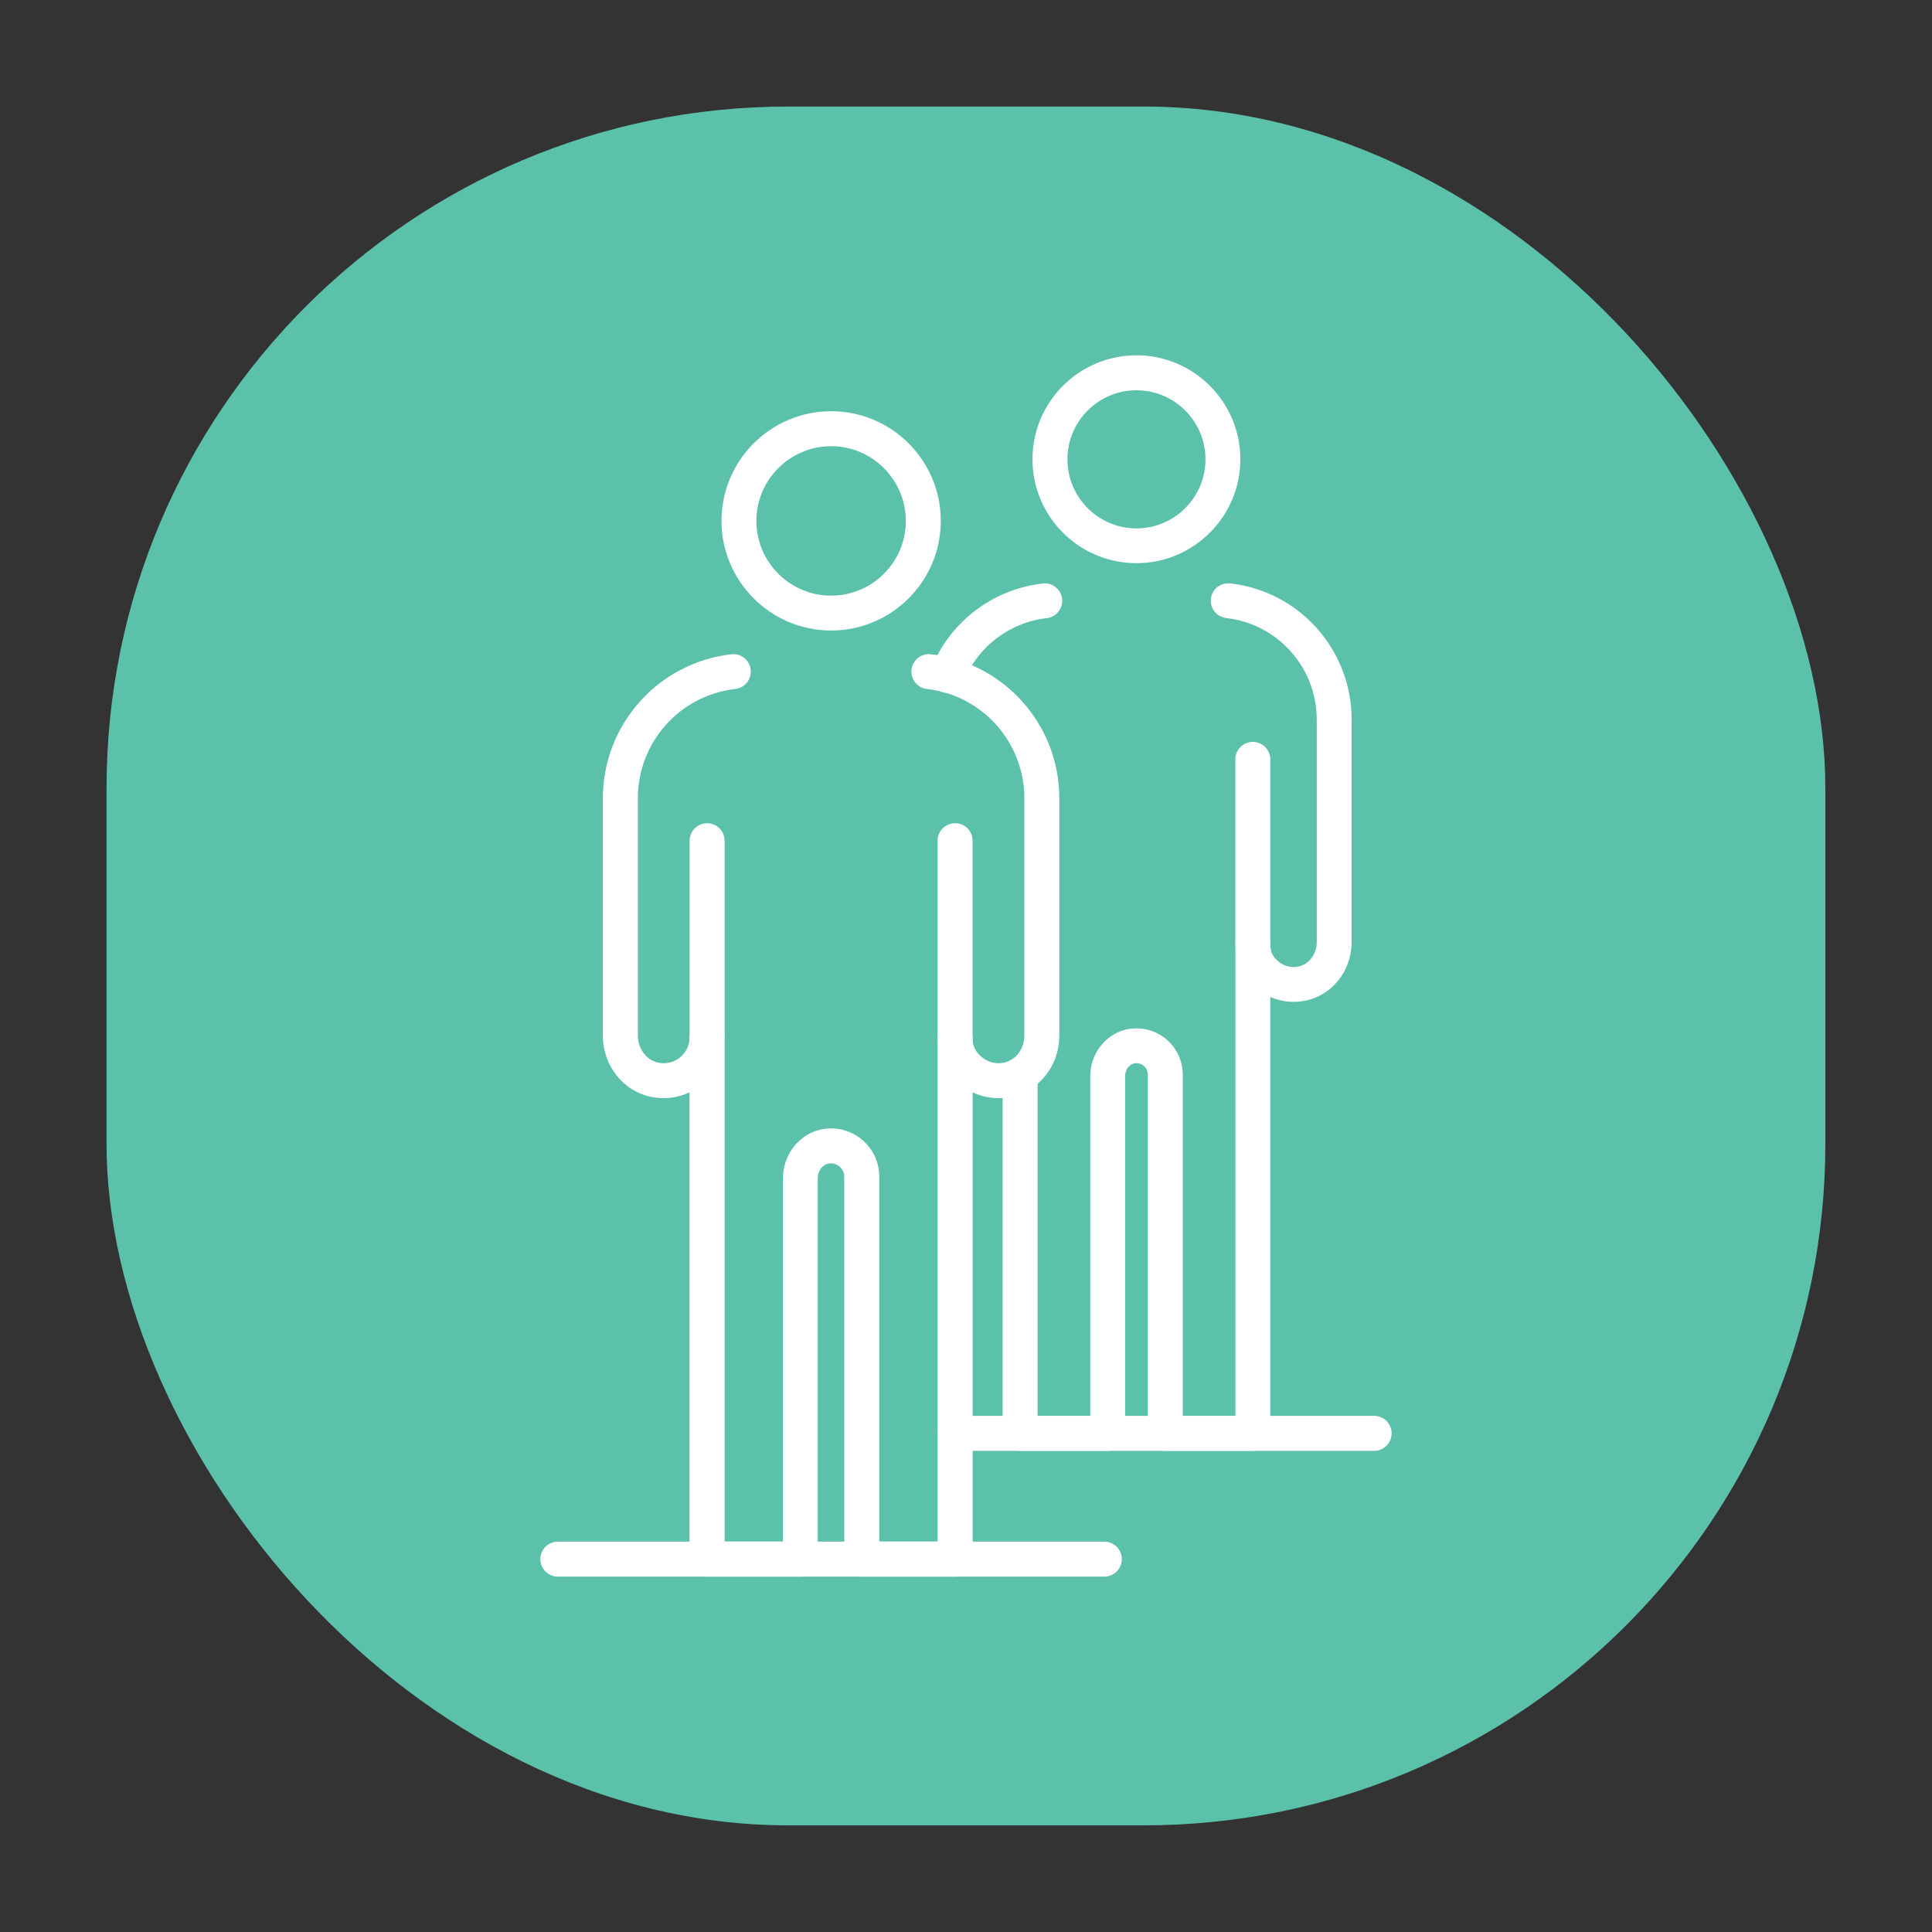
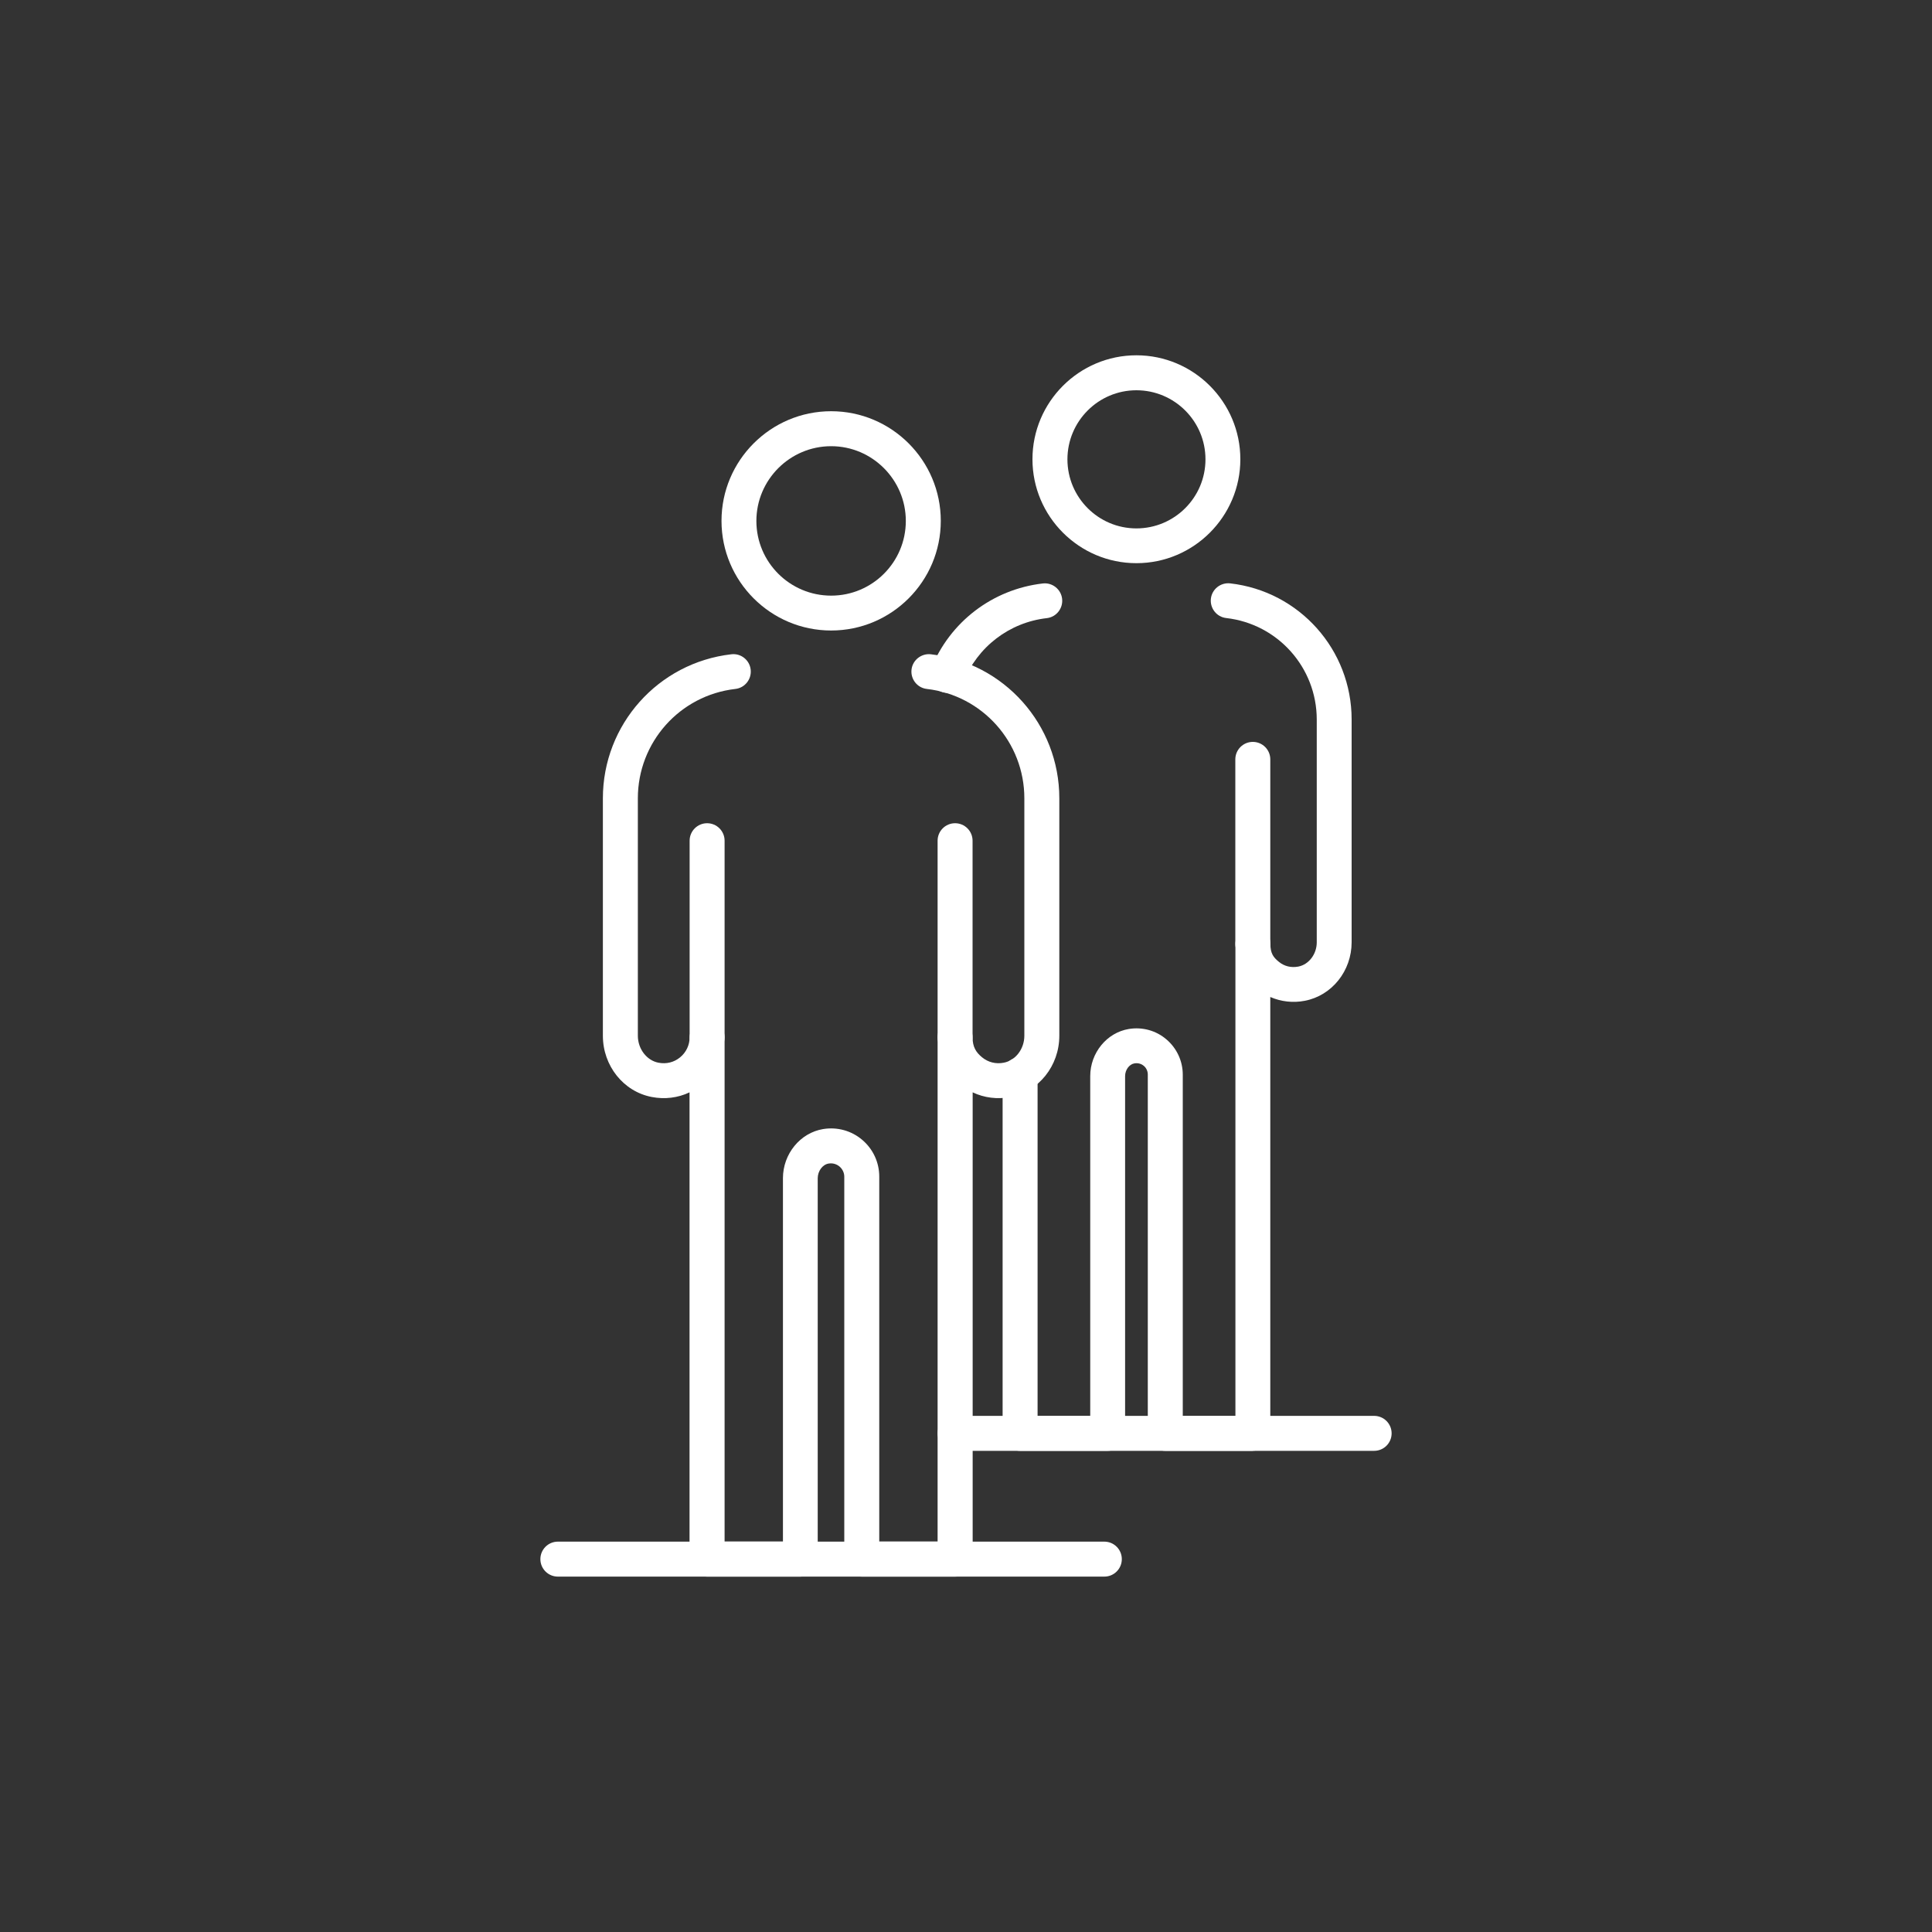
<svg xmlns="http://www.w3.org/2000/svg" version="1.1" viewBox="0 0 2000 2000">
  <rect x="0" y="0" width="2000" height="2000" fill="#333333" stroke="none" />
  <defs>
    <style>
      .cls-1, .cls-2 {
        fill: #5cc1aa;
      }

      .cls-3 {
        fill: #fff;
      }

      .cls-4 {
        fill: none;
      }

      .cls-5 {
        clip-path: url(#clippath-1);
      }

      .cls-6, .cls-2 {
        display: none;
      }

      .cls-7 {
        clip-path: url(#clippath);
      }
    </style>
    <clipPath id="clippath">
      <rect class="cls-4" x="559.5" y="367.9" width="881" height="1264.2" />
    </clipPath>
    <clipPath id="clippath-1">
      <rect class="cls-4" x="477.7" y="368" width="1044.6" height="1264" />
    </clipPath>
  </defs>
  <g>
    <g id="Layer_1">
      <path class="cls-2" d="M659.7,102.2c-288.5,0-531.6,133-608.7,464.7-115.3,496.6,267.5,1010.8,679.1,1247.6,142.4,81.9,289.2,120.4,430.1,120.4,346.5,0,657.6-232.6,781.2-623.4C2125.5,729.2,1285.9,102.2,659.7,102.2" />
      <g class="cls-6">
        <g>
          <path class="cls-3" d="M959.2,674.5c-10.3,0-18.6-8.3-18.6-18.6v-91.3c0-10.3,8.3-18.6,18.6-18.6s18.6,8.3,18.6,18.6v91.3c0,10.3-8.3,18.6-18.6,18.6" />
          <path class="cls-3" d="M787.2,720.6c-6.4,0-12.7-3.3-16.1-9.3l-45.6-79.1c-5.2-8.9-2.1-20.3,6.8-25.4,8.9-5.1,20.3-2.1,25.4,6.8l45.6,79.1c5.2,8.9,2.1,20.3-6.8,25.4-2.9,1.7-6.1,2.5-9.3,2.5" />
          <path class="cls-3" d="M661.2,846.6c-3.2,0-6.3-.8-9.3-2.5l-79.1-45.6c-8.9-5.2-11.9-16.5-6.8-25.4,5.2-8.9,16.5-11.9,25.4-6.8l79,45.6c8.9,5.2,11.9,16.5,6.8,25.4-3.5,6-9.7,9.3-16.1,9.3" />
          <path class="cls-3" d="M615.2,1018.6h-91.3c-10.3,0-18.6-8.3-18.6-18.6s8.3-18.6,18.6-18.6h91.3c10.3,0,18.6,8.3,18.6,18.6s-8.3,18.6-18.6,18.6" />
          <path class="cls-3" d="M582.2,1236.3c-6.4,0-12.7-3.3-16.1-9.3-5.1-8.9-2.1-20.3,6.8-25.4l79-45.6c8.9-5.2,20.3-2.1,25.4,6.8,5.1,8.9,2.1,20.3-6.8,25.4l-79.1,45.6c-2.9,1.7-6.1,2.5-9.3,2.5" />
          <path class="cls-3" d="M741.6,1395.6c-3.2,0-6.3-.8-9.3-2.5-8.9-5.1-12-16.5-6.8-25.4l45.6-79.1c5.1-8.9,16.5-12,25.4-6.8,8.9,5.1,12,16.5,6.8,25.4l-45.6,79.1c-3.4,6-9.7,9.3-16.1,9.3" />
          <path class="cls-3" d="M959.2,1453.9c-10.3,0-18.6-8.3-18.6-18.6v-91.3c0-10.3,8.3-18.6,18.6-18.6s18.6,8.3,18.6,18.6v91.3c0,10.3-8.3,18.6-18.6,18.6" />
          <path class="cls-3" d="M1257.2,846.6c-6.4,0-12.7-3.3-16.1-9.3-5.1-8.9-2.1-20.3,6.8-25.4l79.1-45.6c8.9-5.1,20.3-2.1,25.4,6.8,5.1,8.9,2.1,20.3-6.8,25.4l-79.1,45.6c-2.9,1.7-6.1,2.5-9.3,2.5" />
          <path class="cls-3" d="M1131.3,720.6c-3.2,0-6.3-.8-9.3-2.5-8.9-5.1-12-16.5-6.8-25.4l45.6-79.1c5.1-8.9,16.5-11.9,25.4-6.8,8.9,5.1,12,16.5,6.8,25.4l-45.6,79.1c-3.4,6-9.7,9.3-16.1,9.3" />
          <path class="cls-3" d="M959.2,1524.6c-289.3,0-524.6-235.3-524.6-524.6s235.3-524.7,524.6-524.7,413.7,135.8,493.1,337.8c3.8,9.6-.9,20.4-10.5,24.1-9.6,3.8-20.4-1-24.1-10.5-73.8-187.9-258.1-314.2-458.5-314.2s-487.4,218.7-487.4,487.5,218.7,487.4,487.4,487.4,143.3-15.8,208.8-46.9c9.3-4.4,20.4-.5,24.8,8.8,4.4,9.3.5,20.4-8.8,24.8-70.5,33.5-146.1,50.5-224.8,50.5" />
          <path class="cls-3" d="M959.2,941.6c-10.3,0-18.6-8.3-18.6-18.6v-157.7c0-10.3,8.3-18.6,18.6-18.6s18.6,8.3,18.6,18.6v157.7c0,10.3-8.3,18.6-18.6,18.6" />
          <path class="cls-3" d="M882.2,1018.6h-95c-10.3,0-18.6-8.3-18.6-18.6s8.3-18.6,18.6-18.6h95c10.3,0,18.6,8.3,18.6,18.6s-8.3,18.6-18.6,18.6" />
          <path class="cls-3" d="M1411.7,903.4c-49.3,0-89.4,40.1-89.4,89.4s40.1,89.4,89.4,89.4,89.4-40.1,89.4-89.4-40.1-89.4-89.4-89.4M1411.7,1119.4c-69.8,0-126.5-56.8-126.5-126.5s56.8-126.6,126.5-126.6,126.5,56.8,126.5,126.6-56.8,126.5-126.5,126.5" />
          <path class="cls-3" d="M1633.9,1477.8h-444.4c-17.2,0-31.2-14-31.2-31.2v-234.5c0-30.4,19-58.1,47.3-69.1l94.5-36.6c9.6-3.7,20.4,1.1,24.1,10.6,3.7,9.6-1.1,20.4-10.6,24.1l-94.5,36.6c-14.1,5.4-23.6,19.3-23.6,34.4v228.5h432.4v-228.5c0-15.1-9.5-28.9-23.6-34.4l-94.5-36.6c-9.6-3.7-14.3-14.5-10.6-24.1,3.7-9.6,14.4-14.3,24-10.6l94.5,36.6c28.3,11,47.3,38.7,47.3,69.1v234.5c0,17.2-14,31.2-31.2,31.2" />
          <path class="cls-3" d="M1549.3,1477.8c-10.3,0-18.6-8.3-18.6-18.6v-172c0-10.3,8.3-18.6,18.6-18.6s18.6,8.3,18.6,18.6v172c0,10.3-8.3,18.6-18.6,18.6" />
          <path class="cls-3" d="M1274.2,1477.8c-10.3,0-18.6-8.3-18.6-18.6v-172c0-10.3,8.3-18.6,18.6-18.6s18.6,8.3,18.6,18.6v172c0,10.3-8.3,18.6-18.6,18.6" />
          <path class="cls-3" d="M959.2,1624.3c-344.3,0-624.3-280.1-624.3-624.3S615,375.7,959.2,375.7s516.3,177.4,597.1,441.3c3,9.8-2.5,20.2-12.3,23.2-9.8,3-20.2-2.5-23.2-12.3-76-248.3-301.7-415-561.5-415S372.1,676.2,372.1,1000s263.4,587.2,587.2,587.2,276.5-50.4,382.9-142c7.8-6.7,19.5-5.8,26.2,2,6.7,7.8,5.8,19.5-2,26.2-113.1,97.4-257.7,151-407.1,151" />
          <path class="cls-3" d="M959.2,941.6c-32.2,0-58.4,26.2-58.4,58.4s26.2,58.5,58.4,58.5,58.4-26.2,58.4-58.5-26.2-58.4-58.4-58.4M959.2,1095.6c-52.7,0-95.6-42.9-95.6-95.6s42.9-95.6,95.6-95.6,95.6,42.9,95.6,95.6-42.9,95.6-95.6,95.6" />
        </g>
        <g>
          <path class="cls-3" d="M959.2,674.5c-10.3,0-18.6-8.3-18.6-18.6v-91.3c0-10.3,8.3-18.6,18.6-18.6s18.6,8.3,18.6,18.6v91.3c0,10.3-8.3,18.6-18.6,18.6" />
          <path class="cls-3" d="M787.2,720.6c-6.4,0-12.7-3.3-16.1-9.3l-45.6-79.1c-5.2-8.9-2.1-20.3,6.8-25.4,8.9-5.1,20.3-2.1,25.4,6.8l45.6,79.1c5.2,8.9,2.1,20.3-6.8,25.4-2.9,1.7-6.1,2.5-9.3,2.5" />
          <path class="cls-3" d="M661.2,846.6c-3.2,0-6.3-.8-9.3-2.5l-79.1-45.6c-8.9-5.2-11.9-16.5-6.8-25.4,5.2-8.9,16.5-11.9,25.4-6.8l79,45.6c8.9,5.2,11.9,16.5,6.8,25.4-3.5,6-9.7,9.3-16.1,9.3" />
          <path class="cls-3" d="M615.2,1018.6h-91.3c-10.3,0-18.6-8.3-18.6-18.6s8.3-18.6,18.6-18.6h91.3c10.3,0,18.6,8.3,18.6,18.6s-8.3,18.6-18.6,18.6" />
          <path class="cls-3" d="M582.2,1236.3c-6.4,0-12.7-3.3-16.1-9.3-5.1-8.9-2.1-20.3,6.8-25.4l79-45.6c8.9-5.2,20.3-2.1,25.4,6.8,5.1,8.9,2.1,20.3-6.8,25.4l-79.1,45.6c-2.9,1.7-6.1,2.5-9.3,2.5" />
          <path class="cls-3" d="M741.6,1395.6c-3.2,0-6.3-.8-9.3-2.5-8.9-5.1-12-16.5-6.8-25.4l45.6-79.1c5.1-8.9,16.5-12,25.4-6.8,8.9,5.1,12,16.5,6.8,25.4l-45.6,79.1c-3.4,6-9.7,9.3-16.1,9.3" />
          <path class="cls-3" d="M959.2,1453.9c-10.3,0-18.6-8.3-18.6-18.6v-91.3c0-10.3,8.3-18.6,18.6-18.6s18.6,8.3,18.6,18.6v91.3c0,10.3-8.3,18.6-18.6,18.6" />
          <path class="cls-3" d="M1257.2,846.6c-6.4,0-12.7-3.3-16.1-9.3-5.1-8.9-2.1-20.3,6.8-25.4l79.1-45.6c8.9-5.1,20.3-2.1,25.4,6.8,5.1,8.9,2.1,20.3-6.8,25.4l-79.1,45.6c-2.9,1.7-6.1,2.5-9.3,2.5" />
          <path class="cls-3" d="M1131.3,720.6c-3.2,0-6.3-.8-9.3-2.5-8.9-5.1-12-16.5-6.8-25.4l45.6-79.1c5.1-8.9,16.5-11.9,25.4-6.8,8.9,5.1,12,16.5,6.8,25.4l-45.6,79.1c-3.4,6-9.7,9.3-16.1,9.3" />
          <path class="cls-3" d="M959.2,1524.6c-289.3,0-524.6-235.3-524.6-524.6s235.3-524.7,524.6-524.7,413.7,135.8,493.1,337.8c3.8,9.6-.9,20.4-10.5,24.1-9.6,3.8-20.4-1-24.1-10.5-73.8-187.9-258.1-314.2-458.5-314.2s-487.4,218.7-487.4,487.5,218.7,487.4,487.4,487.4,143.3-15.8,208.8-46.9c9.3-4.4,20.4-.5,24.8,8.8,4.4,9.3.5,20.4-8.8,24.8-70.5,33.5-146.1,50.5-224.8,50.5" />
          <path class="cls-3" d="M959.2,941.6c-10.3,0-18.6-8.3-18.6-18.6v-157.7c0-10.3,8.3-18.6,18.6-18.6s18.6,8.3,18.6,18.6v157.7c0,10.3-8.3,18.6-18.6,18.6" />
          <path class="cls-3" d="M882.2,1018.6h-95c-10.3,0-18.6-8.3-18.6-18.6s8.3-18.6,18.6-18.6h95c10.3,0,18.6,8.3,18.6,18.6s-8.3,18.6-18.6,18.6" />
          <path class="cls-3" d="M1411.7,903.4c-49.3,0-89.4,40.1-89.4,89.4s40.1,89.4,89.4,89.4,89.4-40.1,89.4-89.4-40.1-89.4-89.4-89.4M1411.7,1119.4c-69.8,0-126.5-56.8-126.5-126.5s56.8-126.6,126.5-126.6,126.5,56.8,126.5,126.6-56.8,126.5-126.5,126.5" />
          <path class="cls-3" d="M1633.9,1477.8h-444.4c-17.2,0-31.2-14-31.2-31.2v-234.5c0-30.4,19-58.1,47.3-69.1l94.5-36.6c9.6-3.7,20.4,1.1,24.1,10.6,3.7,9.6-1.1,20.4-10.6,24.1l-94.5,36.6c-14.1,5.4-23.6,19.3-23.6,34.4v228.5h432.4v-228.5c0-15.1-9.5-28.9-23.6-34.4l-94.5-36.6c-9.6-3.7-14.3-14.5-10.6-24.1,3.7-9.6,14.4-14.3,24-10.6l94.5,36.6c28.3,11,47.3,38.7,47.3,69.1v234.5c0,17.2-14,31.2-31.2,31.2" />
          <path class="cls-3" d="M1549.3,1477.8c-10.3,0-18.6-8.3-18.6-18.6v-172c0-10.3,8.3-18.6,18.6-18.6s18.6,8.3,18.6,18.6v172c0,10.3-8.3,18.6-18.6,18.6" />
          <path class="cls-3" d="M1274.2,1477.8c-10.3,0-18.6-8.3-18.6-18.6v-172c0-10.3,8.3-18.6,18.6-18.6s18.6,8.3,18.6,18.6v172c0,10.3-8.3,18.6-18.6,18.6" />
          <path class="cls-3" d="M959.2,1624.3c-344.3,0-624.3-280.1-624.3-624.3S615,375.7,959.2,375.7s516.3,177.4,597.1,441.3c3,9.8-2.5,20.2-12.3,23.2-9.8,3-20.2-2.5-23.2-12.3-76-248.3-301.7-415-561.5-415S372.1,676.2,372.1,1000s263.4,587.2,587.2,587.2,276.5-50.4,382.9-142c7.8-6.7,19.5-5.8,26.2,2,6.7,7.8,5.8,19.5-2,26.2-113.1,97.4-257.7,151-407.1,151" />
          <path class="cls-3" d="M959.2,941.6c-32.2,0-58.4,26.2-58.4,58.4s26.2,58.5,58.4,58.5,58.4-26.2,58.4-58.5-26.2-58.4-58.4-58.4M959.2,1095.6c-52.7,0-95.6-42.9-95.6-95.6s42.9-95.6,95.6-95.6,95.6,42.9,95.6,95.6-42.9,95.6-95.6,95.6" />
        </g>
      </g>
      <g class="cls-6">
        <path class="cls-1" d="M753,1901.9c127.1,127.1,319.9-58.6,458.5-193.1,176.3-171.2,498.6-39.7,677.7-307.5,145.5-217.7-318.9-347.5-310.3-790.9,5.1-264.5-550.4-551-924.3-512C182.5,147.6-38.7,282,146.6,467.3c16.9,16.9,37.2,33.4,60.9,49.2,29.7,19.7,54.1,39.4,74,59.3,127.2,127.2-80.2,423.1-130.6,653.2-59.7,272.7,452.1,231.4,513.1,483,22.7,93.6,53.2,154.2,89,190" />
      </g>
      <g class="cls-6">
        <path class="cls-3" d="M582.4,1159c-7.2-3.1-12.7-8.7-15.5-15.6-2.5-6.3-2.4-13.1.2-19.1,3.1-6.9,22.1-26.2,53.9-52.6,2.3,40.7,1,67.4-1.9,74.3-5.8,13.3-22.3,19.2-36.7,13.1M660,1163.9c8-18.3,9-62.5,2.9-131.3-.8-9.5-6.7-17.8-15.5-21.6-8.7-3.8-18.9-2.6-26.5,3.3-55,42.7-86.9,73.7-94.9,92-7.5,17-7.8,36.1-.8,53.5,7.2,18.2,21.2,32.5,39.5,40.3,9.6,4.1,19.5,6,29.2,6,27.9,0,54.4-15.8,66-42.3" />
        <path class="cls-3" d="M705,1366.8c-7.2-3.1-12.7-8.6-15.5-15.6-2.5-6.3-2.4-13.1.2-19.1,3.1-6.9,22.1-26.1,53.9-52.6,2.3,40.7,1,67.4-1.9,74.3-5.8,13.4-22.3,19.2-36.7,13M782.7,1371.7c8-18.3,9-62.5,2.9-131.4-.8-9.5-6.8-17.7-15.5-21.5-8.8-3.8-18.9-2.5-26.4,3.4-55,42.7-86.9,73.7-94.9,92-7.5,17.1-7.8,36.1-.8,53.5,7.2,18.2,21.2,32.5,39.5,40.3,9.6,4.1,19.5,6,29.3,6,27.9,0,54.4-15.8,66-42.3" />
        <path class="cls-3" d="M829.7,1569.5c-5.8,13.4-22.3,19.2-36.7,13-7.2-3.1-12.7-8.6-15.5-15.6-2.5-6.3-2.4-13.1.2-19.1,3.1-6.9,22.1-26.2,53.9-52.6,2.3,40.7,1,67.4-1.9,74.3M858.1,1434.5c-8.8-3.8-18.9-2.5-26.4,3.3-55,42.7-86.9,73.7-94.9,92-7.5,17-7.8,36.1-.8,53.5,7.2,18.2,21.3,32.5,39.5,40.3,9.6,4.1,19.5,6,29.3,6,27.9,0,54.4-15.8,66-42.3,8-18.3,9-62.5,2.9-131.3-.8-9.5-6.8-17.8-15.5-21.6" />
        <path class="cls-3" d="M480.5,1418.2c-7.2-3.1-12.7-8.6-15.5-15.6-2.5-6.3-2.4-13.1.2-19.1,3.1-6.9,22.1-26.1,53.9-52.6,2.3,40.7,1.1,67.4-1.9,74.3-5.8,13.4-22.3,19.2-36.7,13M545.6,1270.2c-8.8-3.8-18.9-2.5-26.4,3.4-55,42.7-86.9,73.7-94.9,92-7.5,17-7.8,36.1-.8,53.5,7.2,18.2,21.3,32.5,39.6,40.3,9.6,4.1,19.5,6,29.2,6,27.9,0,54.4-15.8,66-42.2,8-18.3,9-62.5,2.9-131.3-.8-9.5-6.8-17.8-15.5-21.6" />
        <path class="cls-3" d="M1134.9,1493.2c-5.9,13.4-22.3,19.2-36.7,13-7.2-3.1-12.7-8.6-15.5-15.6-2.5-6.3-2.4-13.1.2-19.1,3.1-6.8,22.1-26.1,53.9-52.5,2.3,40.7,1,67.4-1.9,74.3M1163.3,1358.2c-8.8-3.8-18.9-2.5-26.4,3.4-55,42.7-86.9,73.7-95,92-7.5,17.1-7.8,36.1-.8,53.6,7.2,18.2,21.2,32.5,39.5,40.3,9.6,4.1,19.5,6,29.3,6,27.9,0,54.4-15.8,66-42.2,8-18.3,9-62.5,2.9-131.3-.8-9.5-6.8-17.8-15.5-21.6" />
        <path class="cls-3" d="M1297.7,1201.1c-5.9,13.4-22.3,19.2-36.7,13-7.2-3.1-12.7-8.6-15.5-15.6-2.5-6.3-2.4-13.1.2-19.1,2.5-5.7,19-23.6,53.9-52.6,2.3,40.7,1,67.4-1.9,74.3M1338.6,1219.1h0c8-18.3,9-62.6,2.9-131.5-.8-9.5-6.8-17.7-15.5-21.5-8.7-3.8-18.8-2.5-26.5,3.3-55,42.9-86.9,73.8-94.9,92-7.5,17.1-7.8,36.1-.8,53.5,7.2,18.2,21.2,32.5,39.5,40.3,9.6,4.1,19.5,6,29.2,6,27.9,0,54.4-15.8,66-42.2" />
        <path class="cls-3" d="M1415.9,1450.7c-5.9,13.4-22.3,19.2-36.7,13-7.2-3.1-12.7-8.6-15.5-15.6-2.5-6.3-2.4-13.1.2-19.1,2.5-5.7,19-23.6,53.9-52.6,2.3,40.7,1.1,67.4-1.9,74.3M1444.3,1315.7c-8.7-3.8-18.8-2.5-26.5,3.3-55,42.8-86.9,73.8-94.9,92-7.5,17-7.8,36.1-.8,53.6,7.2,18.2,21.2,32.5,39.5,40.3,9.6,4.1,19.5,6,29.3,6,27.9,0,54.4-15.8,66-42.2,8-18.3,9-62.5,2.9-131.5-.8-9.5-6.8-17.7-15.5-21.5" />
        <path class="cls-3" d="M1497,1132.6c-7.2-3.1-12.7-8.7-15.5-15.7-2.5-6.3-2.4-13.1.2-19.1,3.1-6.9,22.1-26.2,53.9-52.6,2.3,40.7,1.1,67.4-1.9,74.3-5.8,13.3-22.3,19.2-36.7,13.1M1577.6,1006.1c-.8-9.5-6.8-17.8-15.5-21.6-8.8-3.8-18.9-2.5-26.4,3.4-55,42.7-86.9,73.7-94.9,92-7.5,17-7.8,36.1-.8,53.5,7.2,18.2,21.2,32.5,39.6,40.3,9.5,4.1,19.5,6,29.2,6,27.9,0,54.4-15.8,66-42.3,8-18.3,9-62.5,2.9-131.3" />
        <path class="cls-3" d="M970.5,1322.2l38.9-161.3c1.9-8,.1-16.4-5-22.9-5.1-6.5-12.8-10.2-21.1-10.2h-74l38.5-150c28,.2,57.6.4,88.6.4l-24.9,45.7c-4.8,8.3-4.8,18.6,0,26.8,4.8,8.3,13.7,13.4,23.2,13.4h103.1l-167.3,258.2ZM583.4,882.7c-22.3-25.2-33.5-57.2-31.4-90,4.3-67.6,63.2-119.9,133.2-119.9s5.5,0,8.2.2c5.5.3,10.8,1.1,15.8,2.1,7.6,1.4,15.5-.8,21.3-5.9l9-9.3-.9-11.1c-.7-8.6-.9-16.3-.4-23.5,6.3-99.6,96-175.4,199.7-169.6,39.4,2.3,76.7,16.3,107.8,40.5,5.7,4.4,13,6.1,20,4.8l11.7-3.2,5.1-9c24.5-43.6,73.7-69.7,125.5-66.7,36.7,2.1,70,18.1,93.8,45,22.3,25.1,33.4,57.1,31.3,90-.6,10-2.7,20.2-6.4,31.4l-3.3,13.3,7.2,9.3c5,6.5,13,10.2,21.2,9.6,5.8-.3,11.7-.5,17.5-.2,44.4,2.6,84.7,22,113.6,54.6,27.1,30.6,40.6,69.4,38.1,109.3-5.4,85.2-81.9,150.6-171.3,145.2h-.9c0,0-1,0-1,0-365.8,9.7-668.1-1.7-670.7-1.8-36.7-2.1-69.9-18.1-93.7-45M1170.9,1019.3h-106l22.5-41.3c80.5-.3,168.4-1.3,260.7-3.8,113,5.5,210.7-77.7,217.6-187.1,3.3-51.9-14.2-102.2-49.3-141.8-35.9-40.6-85.7-65.1-140.5-69.3.9-5.4,1.6-10.8,1.9-16.2,2.8-44.9-12.3-88.4-42.5-122.5-31.7-35.8-76-57.1-124.7-59.9-61.1-3.6-119.8,23.8-155.1,71-34.4-22.1-73.8-35-115.1-37.4-128.2-7.7-239.1,87.3-246.9,211.4-.1,1.9-.2,3.8-.3,5.7-96.7-4-180,67.8-185.9,161.7-2.8,44.8,12.3,88.3,42.5,122.5,31.7,35.8,76,57.1,125.1,60,1.6,0,89.4,3.4,226.7,5l-41,160.2c-2.7,8-1.3,17,3.7,23.9,5,7,13.2,11.2,21.8,11.2h74.4l-58,240.6c-2.9,12.6,3.3,25.1,15.1,30.4,3.6,1.7,7.4,2.5,11.2,2.5,8.5,0,16.9-4.2,22.6-12.2l241.8-373.1c5.4-8.3,5.8-18.8,1.1-27.5-4.7-8.6-13.7-14-23.4-14" />
      </g>
-       <rect class="cls-1" x="110.3" y="110.3" width="1779.3" height="1779.3" rx="705.5" ry="705.5" />
      <g class="cls-7">
        <path class="cls-3" d="M988.7,1092c-10,0-18.1-8.1-18.1-18.1v-203.6c0-10,8.1-18.1,18.1-18.1s18.1,8.1,18.1,18.1v203.6c0,10-8.1,18.1-18.1,18.1" />
        <path class="cls-3" d="M860.4,461.9c-42.6,0-77.4,34.7-77.4,77.4s34.7,77.3,77.4,77.3,77.3-34.7,77.3-77.3-34.7-77.4-77.3-77.4M860.4,652.7c-62.6,0-113.5-50.9-113.5-113.5s50.9-113.5,113.5-113.5,113.5,50.9,113.5,113.5-50.9,113.5-113.5,113.5" />
        <path class="cls-3" d="M732,1092c-10,0-18.1-8.1-18.1-18.1v-203.6c0-10,8.1-18.1,18.1-18.1s18.1,8.1,18.1,18.1v203.6c0,10-8.1,18.1-18.1,18.1" />
        <path class="cls-3" d="M988.7,1632.1h-96.6c-10,0-18.1-8.1-18.1-18.1v-395.9c0-4-1.8-7.8-4.9-10.5-1.8-1.5-5.7-4-11.3-3.1-6.3,1-11.3,7.7-11.3,15.3v394.2c0,10-8.1,18.1-18.1,18.1h-96.5c-10,0-18.1-8.1-18.1-18.1v-483.2c-12,5.7-25.6,7.4-39.1,4.8-29.3-5.6-50.6-32.3-50.6-63.4v-245.8c0-76.3,57.2-140.4,133-149.1,9.9-1.2,18.9,6,20,15.9,1.1,9.9-6,18.9-15.9,20-57.6,6.6-100.9,55.3-100.9,113.2v245.8c0,13.6,9.2,25.6,21.3,27.9,8.3,1.6,16.2-.4,22.5-5.6,6.2-5.1,9.8-12.7,9.8-20.7s8.1-18.1,18.1-18.1,18.1,8.1,18.1,18.1v522h60.4v-376.1c0-25.2,17.9-47,41.6-50.9,14.6-2.4,29.4,1.7,40.5,11.2,11.2,9.5,17.6,23.3,17.6,38v377.8h60.4v-522c0-10,8.1-18.1,18.1-18.1s18.1,8.1,18.1,18.1,3.6,15.6,9.8,20.7c6.3,5.2,14.3,7.2,22.5,5.6,12.2-2.3,21.3-14.3,21.3-27.9v-245.8c0-57.9-43.4-106.6-100.9-113.2-9.9-1.1-17-10.1-15.9-20,1.1-9.9,10.2-17,20-15.9,75.8,8.7,133,72.8,133,149.1v245.8c0,31.1-21.3,57.8-50.6,63.4-13.5,2.6-27.1.9-39.1-4.8v483.2c0,10-8.1,18.1-18.1,18.1" />
        <path class="cls-3" d="M1296.9,995.2c-10,0-18.1-8.1-18.1-18.1v-191c0-10,8.1-18.1,18.1-18.1s18.1,8.1,18.1,18.1v191c0,10-8.1,18.1-18.1,18.1" />
        <path class="cls-3" d="M1176.4,404c-39.4,0-71.4,32.1-71.4,71.5s32,71.5,71.4,71.5,71.5-32,71.5-71.5-32.1-71.5-71.5-71.5M1176.4,583c-59.3,0-107.6-48.3-107.6-107.6s48.3-107.6,107.6-107.6,107.6,48.3,107.6,107.6-48.3,107.6-107.6,107.6" />
        <path class="cls-3" d="M1296.9,1501.9h-90.6c-10,0-18.1-8.1-18.1-18.1v-371.4c0-3.5-1.5-6.8-4.1-9-1.5-1.3-4.9-3.4-9.7-2.6-5.4.9-9.7,6.7-9.7,13.2v369.8c0,10-8.1,18.1-18.1,18.1h-90.6c-10,0-18.1-8.1-18.1-18.1v-371.2c0-10,8.1-18.1,18.1-18.1s18.1,8.1,18.1,18.1v353.1h54.5v-351.7c0-24.1,17.2-45.1,40-48.8,14-2.3,28.2,1.6,38.9,10.8,10.7,9.1,16.9,22.4,16.9,36.5v353.3h54.5v-488.7c0-10,8.1-18.1,18.1-18.1s18.1,8.1,18.1,18.1,3.2,14,8.7,18.5c5.6,4.7,12.8,6.4,20.2,5,10.9-2.1,19.1-12.9,19.1-25.1v-230.6c0-53.8-40.3-99-93.7-105.1-9.9-1.1-17-10.1-15.9-20,1.1-9.9,10.1-17,20-15.9,71.7,8.2,125.7,68.8,125.7,140.9v230.6c0,29.7-20.4,55.2-48.4,60.6-12.3,2.4-24.7.9-35.8-3.9v451.6c0,10-8.1,18.1-18.1,18.1" />
        <path class="cls-3" d="M980.6,717.2c-2.2,0-4.5-.4-6.7-1.3-9.3-3.7-13.8-14.2-10.1-23.5,19.4-48.6,63.7-82.4,115.7-88.4,9.8-1.2,18.9,6,20,15.9,1.1,9.9-6,18.9-15.9,20-38.7,4.4-71.7,29.7-86.2,65.9-2.8,7.1-9.6,11.4-16.8,11.4" />
        <path class="cls-3" d="M1143.2,1632.1h-565.7c-10,0-18.1-8.1-18.1-18.1s8.1-18.1,18.1-18.1h565.7c10,0,18.1,8.1,18.1,18.1s-8.1,18.1-18.1,18.1" />
        <path class="cls-3" d="M1422.5,1501.9h-433.7c-10,0-18.1-8.1-18.1-18.1s8.1-18.1,18.1-18.1h433.7c10,0,18.1,8.1,18.1,18.1s-8.1,18.1-18.1,18.1" />
      </g>
      <g class="cls-6">
        <path class="cls-1" d="M1863.1,687c0-266.3-125.3-490.8-437.7-562C957.6,18.6,473.3,372,250.3,752c-77.2,131.5-113.4,267-113.4,397.1,0,319.9,219.1,607.1,587.2,721.2,548.4,170,1139-605.1,1139-1183.3" />
      </g>
      <g class="cls-6">
        <g class="cls-5">
          <g>
            <g>
-               <path class="cls-3" d="M1448.8,650.6c0-108.6-197.1-193.7-448.8-193.7s-448.8,85.1-448.8,193.7,0,0,0,0,0,0,0,0v231.6c0,.5,0,1,0,1.5,0,.1,0,.3,0,.4v231.6c0,.5,0,1,0,1.5,0,.1,0,.3,0,.4v231.6c0,108.6,197.1,193.7,448.8,193.7s448.8-85.1,448.8-193.7v-231.6c0-.1,0-.3,0-.4,0-.5,0-1,0-1.5v-231.6c0-.1,0-.3,0-.4,0-.5,0-1,0-1.5v-231.6h0ZM1000,493.6c246.2,0,411.7,81,412.2,156.7,0,.1,0,.2,0,.3,0,49.9-71.7,102.1-190.9,132-9.3,2.3-18.9,4.5-28.8,6.6,0,0,0,0,0,0-2.6,0-5,.5-7.2,1.5-54.2,10.7-116.5,17-185.1,17-101.4,0-189.2-13.7-257.3-35.2-75.2-23.7-126.5-56.8-146.1-91.2-5.8-10.2-8.8-20.5-8.8-30.7,0-75.8,165.6-157,412.2-157ZM1412.1,1115.8c0,61.1-107.6,125.7-278.4,148.5-.2,0-.4,0-.6,0-1.8,0-3.6.3-5.3.8-39.5,5-82.3,7.8-127.8,7.8-246.5,0-412.2-81.2-412.2-157v-153.6c68.3,68.7,225.2,115.7,412.2,115.7s233.9-20.5,314.3-54.2v94.1c0,10.1,8.2,18.3,18.3,18.3s18.3-8.2,18.3-18.3v-111.5c24.7-13.3,45.3-28.1,61.2-44v153.6ZM1412.1,1349.4c0,75.8-165.6,157-412.2,157s-412.2-81.2-412.2-157v-153.6c68.3,68.7,225.2,115.7,412.2,115.7s78.3-2.1,114.8-6.2v93.6c0,10.1,8.2,18.3,18.3,18.3s18.3-8.2,18.3-18.3v-98.4c117.9-17.7,211.9-55.7,260.7-104.7v153.6ZM1412.1,882.2c0,75.8-165.6,157-412.2,157s-412.2-81.2-412.2-157v-153.6c38.4,38.6,104.8,70.3,188.8,90.7.1,0,.2,0,.4,0,4.5,1.1,9.1,2.2,13.7,3.2.2,0,.5.1.7.2,2.2.5,4.3,1,6.5,1.4.1,0,.2,0,.3,0,2.2.5,4.5.9,6.7,1.4.4,0,.8.2,1.2.2,2,.4,3.9.8,5.9,1.2.3,0,.7.1,1,.2,2.2.4,4.4.8,6.6,1.2.5,0,1.1.2,1.6.3,1.8.3,3.6.6,5.4,1,.5,0,1.1.2,1.6.3,2.1.4,4.2.7,6.4,1.1.7.1,1.4.2,2.1.3,1.6.3,3.2.5,4.8.8.7.1,1.5.2,2.2.3,2,.3,4.1.6,6.2.9.8.1,1.7.2,2.5.4,1.4.2,2.8.4,4.3.6.9.1,1.8.3,2.8.4,2,.3,4,.5,6,.8,1,.1,2,.3,3,.4,1.3.2,2.5.3,3.8.5,1.1.1,2.2.3,3.2.4,1.9.2,3.9.5,5.8.7,1.2.1,2.3.3,3.5.4,1.1.1,2.2.2,3.3.4,1.2.1,2.5.3,3.7.4,1.3.1,2.5.3,3.8.4,1.9.2,3.8.4,5.8.6.9,0,1.9.2,2.8.3,1.4.1,2.7.2,4.1.4.8,0,1.6.1,2.4.2,2.5.2,4.9.4,7.4.6.8,0,1.6.1,2.4.2,1.5.1,3,.2,4.4.3.6,0,1.1,0,1.7.1,2.8.2,5.6.4,8.5.5.7,0,1.4,0,2,.1,1.6,0,3.2.2,4.8.3.4,0,.8,0,1.2,0,3.1.2,6.1.3,9.2.4.6,0,1.2,0,1.7,0,1.7,0,3.3.1,5,.2.4,0,.7,0,1.1,0,3.2.1,6.4.2,9.6.3.5,0,1,0,1.5,0,1.7,0,3.4,0,5.1.1.3,0,.7,0,1,0,3.3,0,6.6.1,9.9.2.4,0,.9,0,1.3,0,1.7,0,3.5,0,5.2,0,.4,0,.8,0,1.2,0,1.7,0,3.3,0,5,0s3.3,0,5,0c.4,0,.8,0,1.2,0,1.7,0,3.5,0,5.2,0,.4,0,.9,0,1.3,0,3.3,0,6.6,0,9.9-.2.3,0,.7,0,1,0,1.7,0,3.4,0,5.1-.1.5,0,1,0,1.5,0,3.2,0,6.4-.2,9.6-.3.4,0,.7,0,1.1,0,1.7,0,3.3-.1,5-.2.6,0,1.2,0,1.7,0,3.1-.1,6.1-.3,9.2-.4.4,0,.8,0,1.2,0,1.6,0,3.2-.2,4.8-.3.7,0,1.4,0,2-.1,2.8-.2,5.7-.4,8.5-.5.6,0,1.1,0,1.7-.1,1.5-.1,3-.2,4.4-.3.8,0,1.6-.1,2.4-.2,2.5-.2,5-.4,7.4-.6.8,0,1.6-.1,2.4-.2,1.4-.1,2.7-.2,4.1-.4.9,0,1.9-.2,2.8-.3,1.9-.2,3.8-.4,5.8-.6,1.3-.1,2.5-.3,3.8-.4,1.2-.1,2.5-.3,3.7-.4,1.1-.1,2.2-.2,3.3-.4,1.2-.1,2.3-.3,3.5-.4,1.9-.2,3.9-.4,5.8-.7,1.1-.1,2.2-.3,3.2-.4,1.3-.2,2.5-.3,3.8-.5,1-.1,2-.3,3-.4,2-.3,4-.5,6-.8.9-.1,1.8-.3,2.8-.4,1.4-.2,2.8-.4,4.3-.6.8-.1,1.7-.2,2.5-.4,2.1-.3,4.1-.6,6.2-.9.7-.1,1.5-.2,2.2-.3,1.6-.3,3.2-.5,4.8-.8.7-.1,1.4-.2,2.1-.3,2.1-.4,4.2-.7,6.3-1.1.5,0,1.1-.2,1.6-.3.2,0,.4,0,.6-.1v97.3c0,10.1,8.2,18.3,18.3,18.3s18.3-8.2,18.3-18.3v-104.6c4.2-.9,8.3-1.9,12.4-2.9.1,0,.2,0,.4,0,84-20.4,150.4-52.1,188.8-90.7v153.6Z" />
              <path class="cls-3" d="M815.3,769.7c1.2.2,2.4.3,3.5.3,8.6,0,16.3-6.1,18-14.8,1.9-9.9-4.6-19.6-14.5-21.5-113.2-22-164.8-58.5-164.8-83.1s57.3-65,183-86.5c10-1.7,16.7-11.2,15-21.2-1.7-10-11.2-16.6-21.2-15-135.7,23.1-213.5,67.8-213.5,122.6s70.9,95.1,194.5,119.1Z" />
              <path class="cls-3" d="M1159.5,564.1c125.7,21.5,183,59.8,183,86.5s-51.6,61.1-164.8,83.1c-9.9,1.9-16.4,11.6-14.5,21.5,1.7,8.7,9.4,14.8,18,14.8s2.3-.1,3.5-.3c123.6-24,194.5-67.5,194.5-119.1s-77.8-99.5-213.5-122.6c-9.9-1.6-19.5,5-21.2,15-1.7,10,5,19.5,15,21.2Z" />
              <path class="cls-3" d="M1002.4,959.4c-140.9,0-251.2-25.4-337.2-77.7-8.6-5.3-19.9-2.5-25.2,6.1-5.3,8.7-2.5,19.9,6.1,25.2,91.9,55.9,208.4,83,356.2,83s18.3-8.2,18.3-18.3-8.2-18.3-18.3-18.3Z" />
              <path class="cls-3" d="M1002.4,1179.8c-140.9,0-251.2-25.4-337.2-77.7-8.6-5.3-19.9-2.5-25.2,6.1-5.3,8.7-2.5,19.9,6.1,25.2,91.9,55.9,208.4,83,356.2,83s18.3-8.2,18.3-18.3-8.2-18.3-18.3-18.3Z" />
              <path class="cls-3" d="M1002.4,1400.2c-140.9,0-251.2-25.4-337.2-77.7-8.6-5.2-19.9-2.5-25.2,6.1-5.3,8.7-2.5,19.9,6.1,25.2,91.9,55.9,208.4,83,356.2,83s18.3-8.2,18.3-18.3-8.2-18.3-18.3-18.3Z" />
              <path class="cls-3" d="M940.9,778.6h40.7v3.6c0,10.1,8.2,18.3,18.3,18.3s18.3-8.2,18.3-18.3v-3.6h40.7c20.1,0,36.5-15.3,36.5-34.1v-76c0-18.8-16.4-34.1-36.5-34.1h-40.7v-70.7h40.6v22.2c0,10.1,8.2,18.3,18.3,18.3s18.3-8.2,18.3-18.3v-24.9c0-18.8-16.4-34.1-36.5-34.1h-40.7v-3.6c0-10.1-8.2-18.3-18.3-18.3s-18.3,8.2-18.3,18.3v3.6h-40.7c-20.1,0-36.5,15.3-36.5,34.1v76c0,18.8,16.4,34.1,36.5,34.1h40.7v70.7h-40.6v-22.2c0-10.1-8.2-18.3-18.3-18.3s-18.3,8.2-18.3,18.3v24.9c0,18.8,16.4,34.1,36.5,34.1ZM941.1,634.3v-70.6h40.6v70.7h-40.6ZM1018.3,671.3h40.6v70.7h-40.6v-70.7Z" />
            </g>
            <g>
              <path class="cls-3" d="M1448.8,650.6c0-108.6-197.1-193.7-448.8-193.7s-448.8,85.1-448.8,193.7,0,0,0,0,0,0,0,0v231.6c0,.5,0,1,0,1.5,0,.1,0,.3,0,.4v231.6c0,.5,0,1,0,1.5,0,.1,0,.3,0,.4v231.6c0,108.6,197.1,193.7,448.8,193.7s448.8-85.1,448.8-193.7v-231.6c0-.1,0-.3,0-.4,0-.5,0-1,0-1.5v-231.6c0-.1,0-.3,0-.4,0-.5,0-1,0-1.5v-231.6h0ZM1000,493.6c246.2,0,411.7,81,412.2,156.7,0,.1,0,.2,0,.3,0,49.9-71.7,102.1-190.9,132-9.3,2.3-18.9,4.5-28.8,6.6,0,0,0,0,0,0-2.6,0-5,.5-7.2,1.5-54.2,10.7-116.5,17-185.1,17-101.4,0-189.2-13.7-257.3-35.2-75.2-23.7-126.5-56.8-146.1-91.2-5.8-10.2-8.8-20.5-8.8-30.7,0-75.8,165.6-157,412.2-157ZM1412.1,1115.8c0,61.1-107.6,125.7-278.4,148.5-.2,0-.4,0-.6,0-1.8,0-3.6.3-5.3.8-39.5,5-82.3,7.8-127.8,7.8-246.5,0-412.2-81.2-412.2-157v-153.6c68.3,68.7,225.2,115.7,412.2,115.7s233.9-20.5,314.3-54.2v94.1c0,10.1,8.2,18.3,18.3,18.3s18.3-8.2,18.3-18.3v-111.5c24.7-13.3,45.3-28.1,61.2-44v153.6ZM1412.1,1349.4c0,75.8-165.6,157-412.2,157s-412.2-81.2-412.2-157v-153.6c68.3,68.7,225.2,115.7,412.2,115.7s78.3-2.1,114.8-6.2v93.6c0,10.1,8.2,18.3,18.3,18.3s18.3-8.2,18.3-18.3v-98.4c117.9-17.7,211.9-55.7,260.7-104.7v153.6ZM1412.1,882.2c0,75.8-165.6,157-412.2,157s-412.2-81.2-412.2-157v-153.6c38.4,38.6,104.8,70.3,188.8,90.7.1,0,.2,0,.4,0,4.5,1.1,9.1,2.2,13.7,3.2.2,0,.5.1.7.2,2.2.5,4.3,1,6.5,1.4.1,0,.2,0,.3,0,2.2.5,4.5.9,6.7,1.4.4,0,.8.2,1.2.2,2,.4,3.9.8,5.9,1.2.3,0,.7.1,1,.2,2.2.4,4.4.8,6.6,1.2.5,0,1.1.2,1.6.3,1.8.3,3.6.6,5.4,1,.5,0,1.1.2,1.6.3,2.1.4,4.2.7,6.4,1.1.7.1,1.4.2,2.1.3,1.6.3,3.2.5,4.8.8.7.1,1.5.2,2.2.3,2,.3,4.1.6,6.2.9.8.1,1.7.2,2.5.4,1.4.2,2.8.4,4.3.6.9.1,1.8.3,2.8.4,2,.3,4,.5,6,.8,1,.1,2,.3,3,.4,1.3.2,2.5.3,3.8.5,1.1.1,2.2.3,3.2.4,1.9.2,3.9.5,5.8.7,1.2.1,2.3.3,3.5.4,1.1.1,2.2.2,3.3.4,1.2.1,2.5.3,3.7.4,1.3.1,2.5.3,3.8.4,1.9.2,3.8.4,5.8.6.9,0,1.9.2,2.8.3,1.4.1,2.7.2,4.1.4.8,0,1.6.1,2.4.2,2.5.2,4.9.4,7.4.6.8,0,1.6.1,2.4.2,1.5.1,3,.2,4.4.3.6,0,1.1,0,1.7.1,2.8.2,5.6.4,8.5.5.7,0,1.4,0,2,.1,1.6,0,3.2.2,4.8.3.4,0,.8,0,1.2,0,3.1.2,6.1.3,9.2.4.6,0,1.2,0,1.7,0,1.7,0,3.3.1,5,.2.4,0,.7,0,1.1,0,3.2.1,6.4.2,9.6.3.5,0,1,0,1.5,0,1.7,0,3.4,0,5.1.1.3,0,.7,0,1,0,3.3,0,6.6.1,9.9.2.4,0,.9,0,1.3,0,1.7,0,3.5,0,5.2,0,.4,0,.8,0,1.2,0,1.7,0,3.3,0,5,0s3.3,0,5,0c.4,0,.8,0,1.2,0,1.7,0,3.5,0,5.2,0,.4,0,.9,0,1.3,0,3.3,0,6.6,0,9.9-.2.3,0,.7,0,1,0,1.7,0,3.4,0,5.1-.1.5,0,1,0,1.5,0,3.2,0,6.4-.2,9.6-.3.4,0,.7,0,1.1,0,1.7,0,3.3-.1,5-.2.6,0,1.2,0,1.7,0,3.1-.1,6.1-.3,9.2-.4.4,0,.8,0,1.2,0,1.6,0,3.2-.2,4.8-.3.7,0,1.4,0,2-.1,2.8-.2,5.7-.4,8.5-.5.6,0,1.1,0,1.7-.1,1.5-.1,3-.2,4.4-.3.8,0,1.6-.1,2.4-.2,2.5-.2,5-.4,7.4-.6.8,0,1.6-.1,2.4-.2,1.4-.1,2.7-.2,4.1-.4.9,0,1.9-.2,2.8-.3,1.9-.2,3.8-.4,5.8-.6,1.3-.1,2.5-.3,3.8-.4,1.2-.1,2.5-.3,3.7-.4,1.1-.1,2.2-.2,3.3-.4,1.2-.1,2.3-.3,3.5-.4,1.9-.2,3.9-.4,5.8-.7,1.1-.1,2.2-.3,3.2-.4,1.3-.2,2.5-.3,3.8-.5,1-.1,2-.3,3-.4,2-.3,4-.5,6-.8.9-.1,1.8-.3,2.8-.4,1.4-.2,2.8-.4,4.3-.6.8-.1,1.7-.2,2.5-.4,2.1-.3,4.1-.6,6.2-.9.7-.1,1.5-.2,2.2-.3,1.6-.3,3.2-.5,4.8-.8.7-.1,1.4-.2,2.1-.3,2.1-.4,4.2-.7,6.3-1.1.5,0,1.1-.2,1.6-.3.2,0,.4,0,.6-.1v97.3c0,10.1,8.2,18.3,18.3,18.3s18.3-8.2,18.3-18.3v-104.6c4.2-.9,8.3-1.9,12.4-2.9.1,0,.2,0,.4,0,84-20.4,150.4-52.1,188.8-90.7v153.6Z" />
-               <path class="cls-3" d="M815.3,769.7c1.2.2,2.4.3,3.5.3,8.6,0,16.3-6.1,18-14.8,1.9-9.9-4.6-19.6-14.5-21.5-113.2-22-164.8-58.5-164.8-83.1s57.3-65,183-86.5c10-1.7,16.7-11.2,15-21.2-1.7-10-11.2-16.6-21.2-15-135.7,23.1-213.5,67.8-213.5,122.6s70.9,95.1,194.5,119.1Z" />
              <path class="cls-3" d="M1159.5,564.1c125.7,21.5,183,59.8,183,86.5s-51.6,61.1-164.8,83.1c-9.9,1.9-16.4,11.6-14.5,21.5,1.7,8.7,9.4,14.8,18,14.8s2.3-.1,3.5-.3c123.6-24,194.5-67.5,194.5-119.1s-77.8-99.5-213.5-122.6c-9.9-1.6-19.5,5-21.2,15-1.7,10,5,19.5,15,21.2Z" />
              <path class="cls-3" d="M1002.4,959.4c-140.9,0-251.2-25.4-337.2-77.7-8.6-5.3-19.9-2.5-25.2,6.1-5.3,8.7-2.5,19.9,6.1,25.2,91.9,55.9,208.4,83,356.2,83s18.3-8.2,18.3-18.3-8.2-18.3-18.3-18.3Z" />
              <path class="cls-3" d="M1002.4,1179.8c-140.9,0-251.2-25.4-337.2-77.7-8.6-5.3-19.9-2.5-25.2,6.1-5.3,8.7-2.5,19.9,6.1,25.2,91.9,55.9,208.4,83,356.2,83s18.3-8.2,18.3-18.3-8.2-18.3-18.3-18.3Z" />
              <path class="cls-3" d="M1002.4,1400.2c-140.9,0-251.2-25.4-337.2-77.7-8.6-5.2-19.9-2.5-25.2,6.1-5.3,8.7-2.5,19.9,6.1,25.2,91.9,55.9,208.4,83,356.2,83s18.3-8.2,18.3-18.3-8.2-18.3-18.3-18.3Z" />
              <path class="cls-3" d="M940.9,778.6h40.7v3.6c0,10.1,8.2,18.3,18.3,18.3s18.3-8.2,18.3-18.3v-3.6h40.7c20.1,0,36.5-15.3,36.5-34.1v-76c0-18.8-16.4-34.1-36.5-34.1h-40.7v-70.7h40.6v22.2c0,10.1,8.2,18.3,18.3,18.3s18.3-8.2,18.3-18.3v-24.9c0-18.8-16.4-34.1-36.5-34.1h-40.7v-3.6c0-10.1-8.2-18.3-18.3-18.3s-18.3,8.2-18.3,18.3v3.6h-40.7c-20.1,0-36.5,15.3-36.5,34.1v76c0,18.8,16.4,34.1,36.5,34.1h40.7v70.7h-40.6v-22.2c0-10.1-8.2-18.3-18.3-18.3s-18.3,8.2-18.3,18.3v24.9c0,18.8,16.4,34.1,36.5,34.1ZM941.1,634.3v-70.6h40.6v70.7h-40.6ZM1018.3,671.3h40.6v70.7h-40.6v-70.7Z" />
            </g>
          </g>
        </g>
      </g>
      <g class="cls-6">
        <path class="cls-1" d="M1288.1,1443.4c-16.3,23.9-33.6,47.1-48.6,71.8-17.8,29.3-32.4,60.1-43.9,92.4-8.9,25.2-16.8,51.5-34.1,73.1-33.5,41.6-70.9,79.4-124.2,97-19.6,6.5-40.6,10.4-61.2,12-31.7,2.4-63.8,2.7-95.6,1.9-23.2-.6-46.5-3.6-69.4-7-30.4-4.6-60.6-9.9-90.6-16.3-42.8-9.2-83.5-24.9-124-40.9-20-7.9-39.8-16.3-59.5-24.9-12.3-5.4-25.1-10.4-36.3-17.5-9.6-6.1-17.8-14.6-25.8-22.7-13.2-13.3-25.2-27.7-38.6-40.8-39.8-38.9-69.6-84.7-98.9-130.9-10.6-16.7-20.7-33.7-29.8-51.1-9.7-18.5-18-37.7-27-56.6-12.4-26-24.2-52.3-37.5-77.9-22.1-42.6-44.5-85.1-59.6-130.5-11.5-34.5-22.9-69.2-31.7-104.4-13.1-52.5-13.6-106.1-10.2-159.8,2.6-41.6,9.2-82.8,19.4-123.3,5.7-22.5,13.2-44.5,23.8-65.4,13.2-26,25.1-52.7,39.9-77.9,12.4-21.2,27.2-41.2,42.9-60.3s33.3-36.7,50.8-54.3c14.8-14.9,29.6-30.2,46.4-42.9,30.4-23,63.4-42.2,101.3-51.9,19.5-5,38.9-11.2,58.8-14.1,27.1-3.9,54.8-4.1,82-7.6,34.9-4.6,69.8-3.2,104.7-1.6,39.8,1.8,78.7,10.1,117.8,17.2,30.6,5.6,62.3,6.6,93.7,2.9,24.5-2.9,49.1-5.2,73.1-10.5,26.9-5.9,53.5-13.7,79.5-22.6,35.2-12.1,69.7-26.2,104.7-39.2,46.6-17.3,91.1-38.7,135-61.6,41.3-21.6,83.9-40.2,128.7-54,26.3-8.1,52.1-17.5,78.4-25.7,7.5-2.4,15.7-2.7,23.6-4.2,21.1-4,42.5-5.1,63.9-4.9,3.7,0,7.4.7,11,1.6,32.1,8.4,64.3,17.7,91.6,36.3,18.4,12.5,34.5,28.8,49.3,45.5,29.9,33.8,49.1,74,64.9,115.2,14.1,36.9,22.2,75.6,28.9,114.4,8.8,50.6,4.6,100.2-9.4,149.7-10.7,37.9-29.6,71.7-51.1,104.2-18.5,27.9-38.7,54.8-59.3,81.3-32.9,42.3-66.3,84.4-100.5,125.7-26.9,32.4-56.2,63-83,95.5-19.1,23.2-36.6,47.9-53.7,72.6-35.7,51.3-70.7,103.2-106,154.8-9.8,14.4-21.1,27.9-29.7,42.9-11.8,20.5-28.1,37.5-42.2,56.1-10.2,13.5-20.4,27-30.5,40.5-.5-.4-1.1-.7-1.6-1.1" />
      </g>
      <g class="cls-6">
        <path class="cls-3" d="M1141.2,1000.1h-301.3c-9.7,0-17.7-7.7-17.7-17.2v-310.4c0-9.5,7.9-17.2,17.7-17.2s17.7,7.7,17.7,17.2v293.2h266v-312.3c0-9.5,7.9-17.2,17.7-17.2s17.7,7.7,17.7,17.2v329.5c0,9.5-7.9,17.2-17.7,17.2" />
        <path class="cls-1" d="M1044.8,653.4c-14.4,5.4-30.1,8.4-46.5,8.4s-29.8-2.6-43.3-7.3l-83.6-95.6c-1.4-7.5-2.1-15.1-2.1-23,0-69.5,57.8-125.8,129.1-125.8s129.2,56.3,129.2,125.8-.5,13.2-1.6,19.6l-81.1,97.8Z" />
        <path class="cls-3" d="M965.1,639.8c22.3,6.7,46.9,6.4,69-.9l74.9-90.3c.5-4.2.7-8.4.7-12.6,0-59.9-50-108.6-111.5-108.6s-111.5,48.7-111.5,108.6.4,10.4,1.1,15.5l77.2,88.3ZM1044.8,653.5h0,0ZM998.2,679.1c-16.9,0-33.5-2.8-49.3-8.3-2.9-1-5.5-2.8-7.5-5l-83.6-95.6c-2-2.3-3.4-5.1-3.9-8-1.6-8.6-2.5-17.4-2.5-26.1,0-78.8,65.9-143,146.8-143s146.8,64.2,146.8,143-.6,15-1.8,22.3c-.5,3-1.8,5.8-3.7,8.1l-81.1,97.8c-2,2.3-4.5,4.1-7.4,5.2-16.9,6.3-34.7,9.6-52.9,9.6" />
        <path class="cls-1" d="M1136.8,598.1h7.9c42.5,0,77.8,34.7,80.5,79.2l7.3,120.7c2.3,37-25,68.8-60.4,70.3-26.6,1.1-51-15.4-61-41.3l-81.5-211.4c-14.4-37.4,12.7-77.9,51.1-76.5,21.4.8,40.2,14.9,47.8,35.9l50.7,139.9-42.3-116.8Z" />
        <path class="cls-3" d="M1078.7,556.3c-10.8,0-20.8,5.2-27.6,14.4-8.3,11.2-10.2,25.8-5.1,39l81.5,211.4c7.3,18.8,24.8,31,43.7,30.1,11.5-.5,22.2-5.6,30.3-14.3,9.2-10,14-23.7,13.2-37.7l-7.3-120.7c-1.7-28.6-20.2-52.2-44.7-60.1l32.9,91c3.2,9-1.6,18.8-10.8,21.9-9.2,3.1-19.3-1.5-22.5-10.5l-42.2-116.5c0-.2-.2-.4-.2-.6l-8.3-22.8c-5.2-14.3-17.7-23.9-31.8-24.4-.4,0-.8,0-1.2,0M1169.5,885.5c-32.9,0-62.7-20.7-75-52.5l-81.5-211.4c-9.3-24-5.7-50.6,9.5-71.1,14.1-19,35.5-29.4,58.8-28.6,28.7,1,53.8,19.6,63.8,47.4l4.3,11.8c49.7,2.4,90.3,43.4,93.4,95.2l7.3,120.7c1.4,23.2-6.7,46.1-22.2,62.8-14.5,15.7-34,24.8-55,25.6-1.1,0-2.2,0-3.3,0" />
        <path class="cls-1" d="M863.3,598.1h-7.9c-42.5,0-77.8,34.7-80.5,79.2l-7.3,120.7c-2.3,37,25,68.8,60.4,70.3,26.6,1.1,51-15.4,61-41.3l81.5-211.4c14.4-37.4-12.6-77.9-51.1-76.5-21.4.8-40.2,14.9-47.8,35.9l-50.7,139.9,42.3-116.8Z" />
-         <path class="cls-3" d="M837.3,618.2c-24.5,7.9-43,31.5-44.7,60.1l-7.3,120.7c-.9,14,3.9,27.8,13.2,37.7,8.1,8.7,18.9,13.8,30.3,14.3,18.9.8,36.4-11.3,43.7-30.1l81.5-211.4c5.1-13.2,3.2-27.8-5.1-39-7-9.5-17.5-14.8-28.8-14.4-14.2.5-26.6,10.1-31.8,24.4l-8.2,22.7c0,.3-.2.5-.3.8l-42.1,116.4c-3.2,9-13.3,13.6-22.5,10.5-9.2-3.2-14-13-10.8-21.9l32.9-91ZM830.5,885.5c-1.1,0-2.2,0-3.3,0-21-.9-40.5-10-55-25.6-15.5-16.8-23.6-39.7-22.2-62.8l7.3-120.7c3.2-51.9,43.8-92.8,93.4-95.2l4.3-11.8c10-27.7,35.1-46.3,63.8-47.4,23.3-.8,44.7,9.6,58.8,28.6,15.2,20.5,18.7,47.1,9.5,71.1l-81.5,211.4c-12.2,31.7-42.1,52.5-75,52.5" />
        <path class="cls-1" d="M989.8,1517.1c0,40.1,33.4,72.7,74.6,72.7s74.6-32.6,74.6-72.7l2.1-534.2h-300.5v534.2c0,40.1,33.4,72.7,74.6,72.7s74.6-32.6,74.6-72.7l-.7-406.1.7,406.1Z" />
        <path class="cls-3" d="M1007.4,1517.1h0c0,30.6,25.5,55.5,57,55.5s57-24.9,57-55.5l2-517h-265.2v517c0,30.6,25.5,55.5,57,55.5s57-24.9,57-55.5l-.7-406c0-9.5,7.9-17.2,17.6-17.2h0c9.7,0,17.6,7.7,17.7,17.2l.7,406.1h0ZM1064.4,1607c-30.6,0-57.8-14.6-74.6-37.1-16.8,22.4-44,37.1-74.6,37.1-50.9,0-92.3-40.3-92.3-89.9v-534.2c0-9.5,7.9-17.2,17.7-17.2h300.5c4.7,0,9.2,1.8,12.5,5.1,3.3,3.2,5.2,7.6,5.1,12.2l-2.1,534.2c0,49.5-41.4,89.8-92.3,89.8" />
      </g>
    </g>
  </g>
</svg>